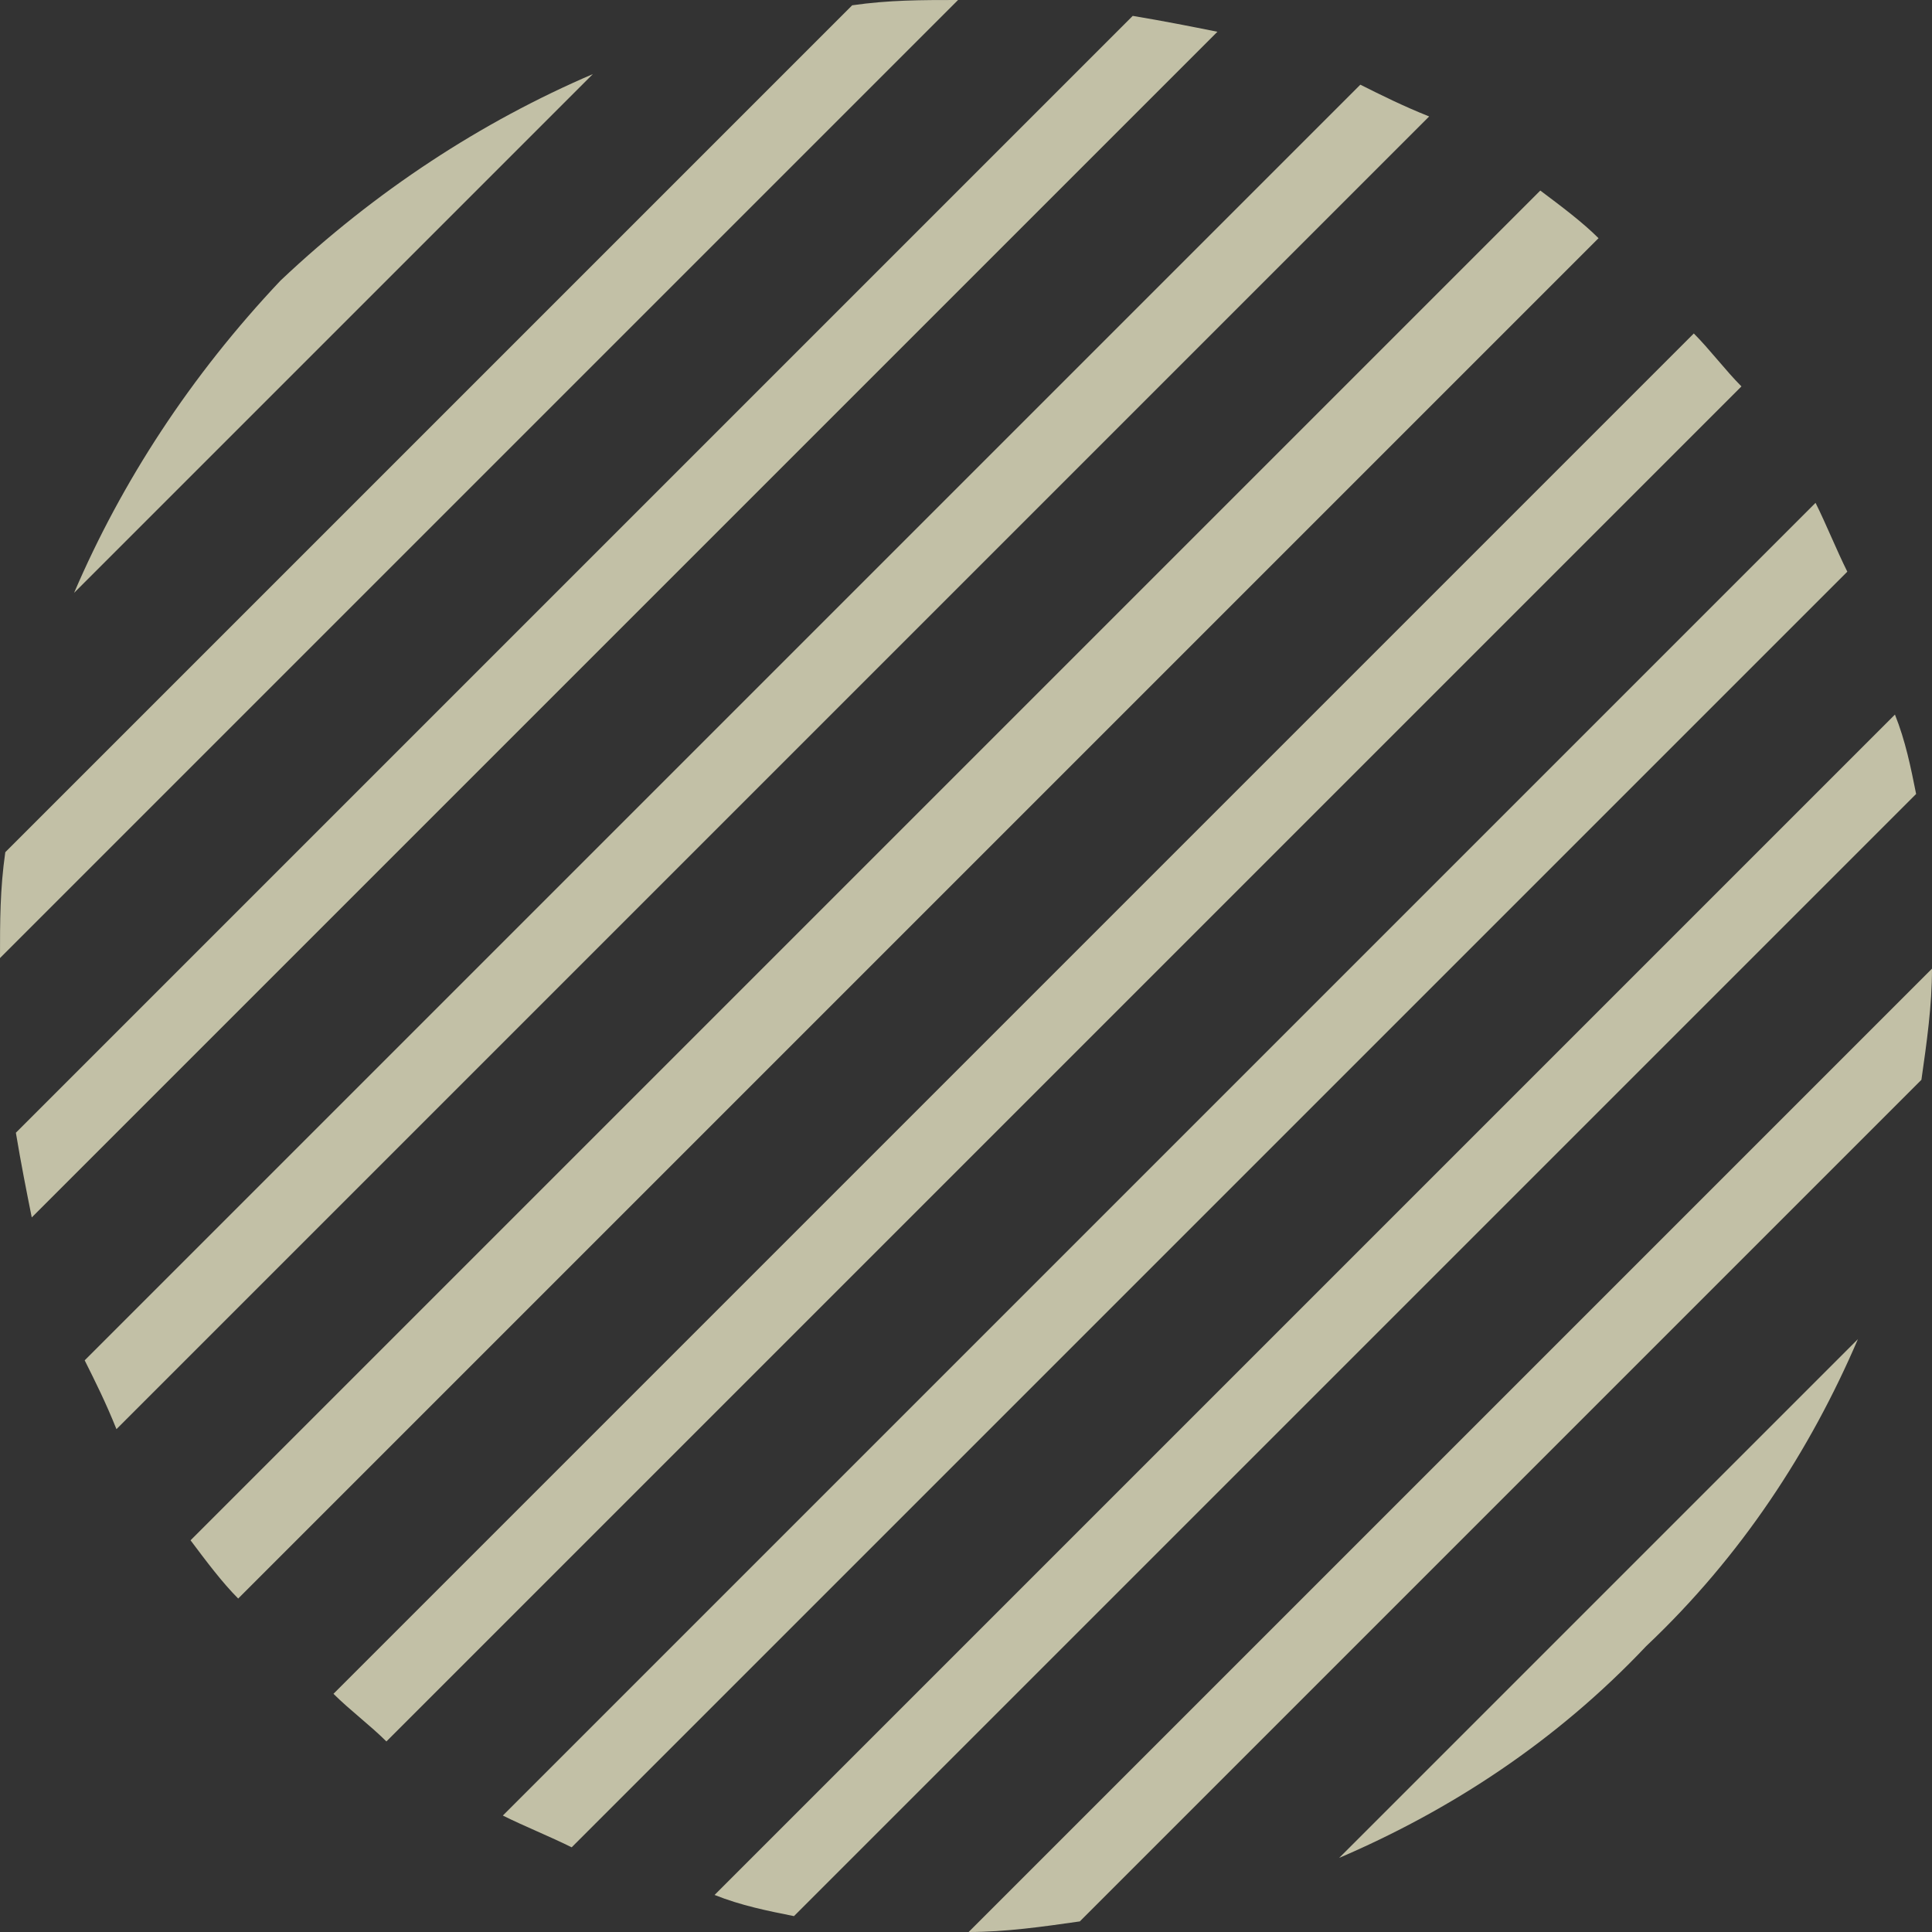
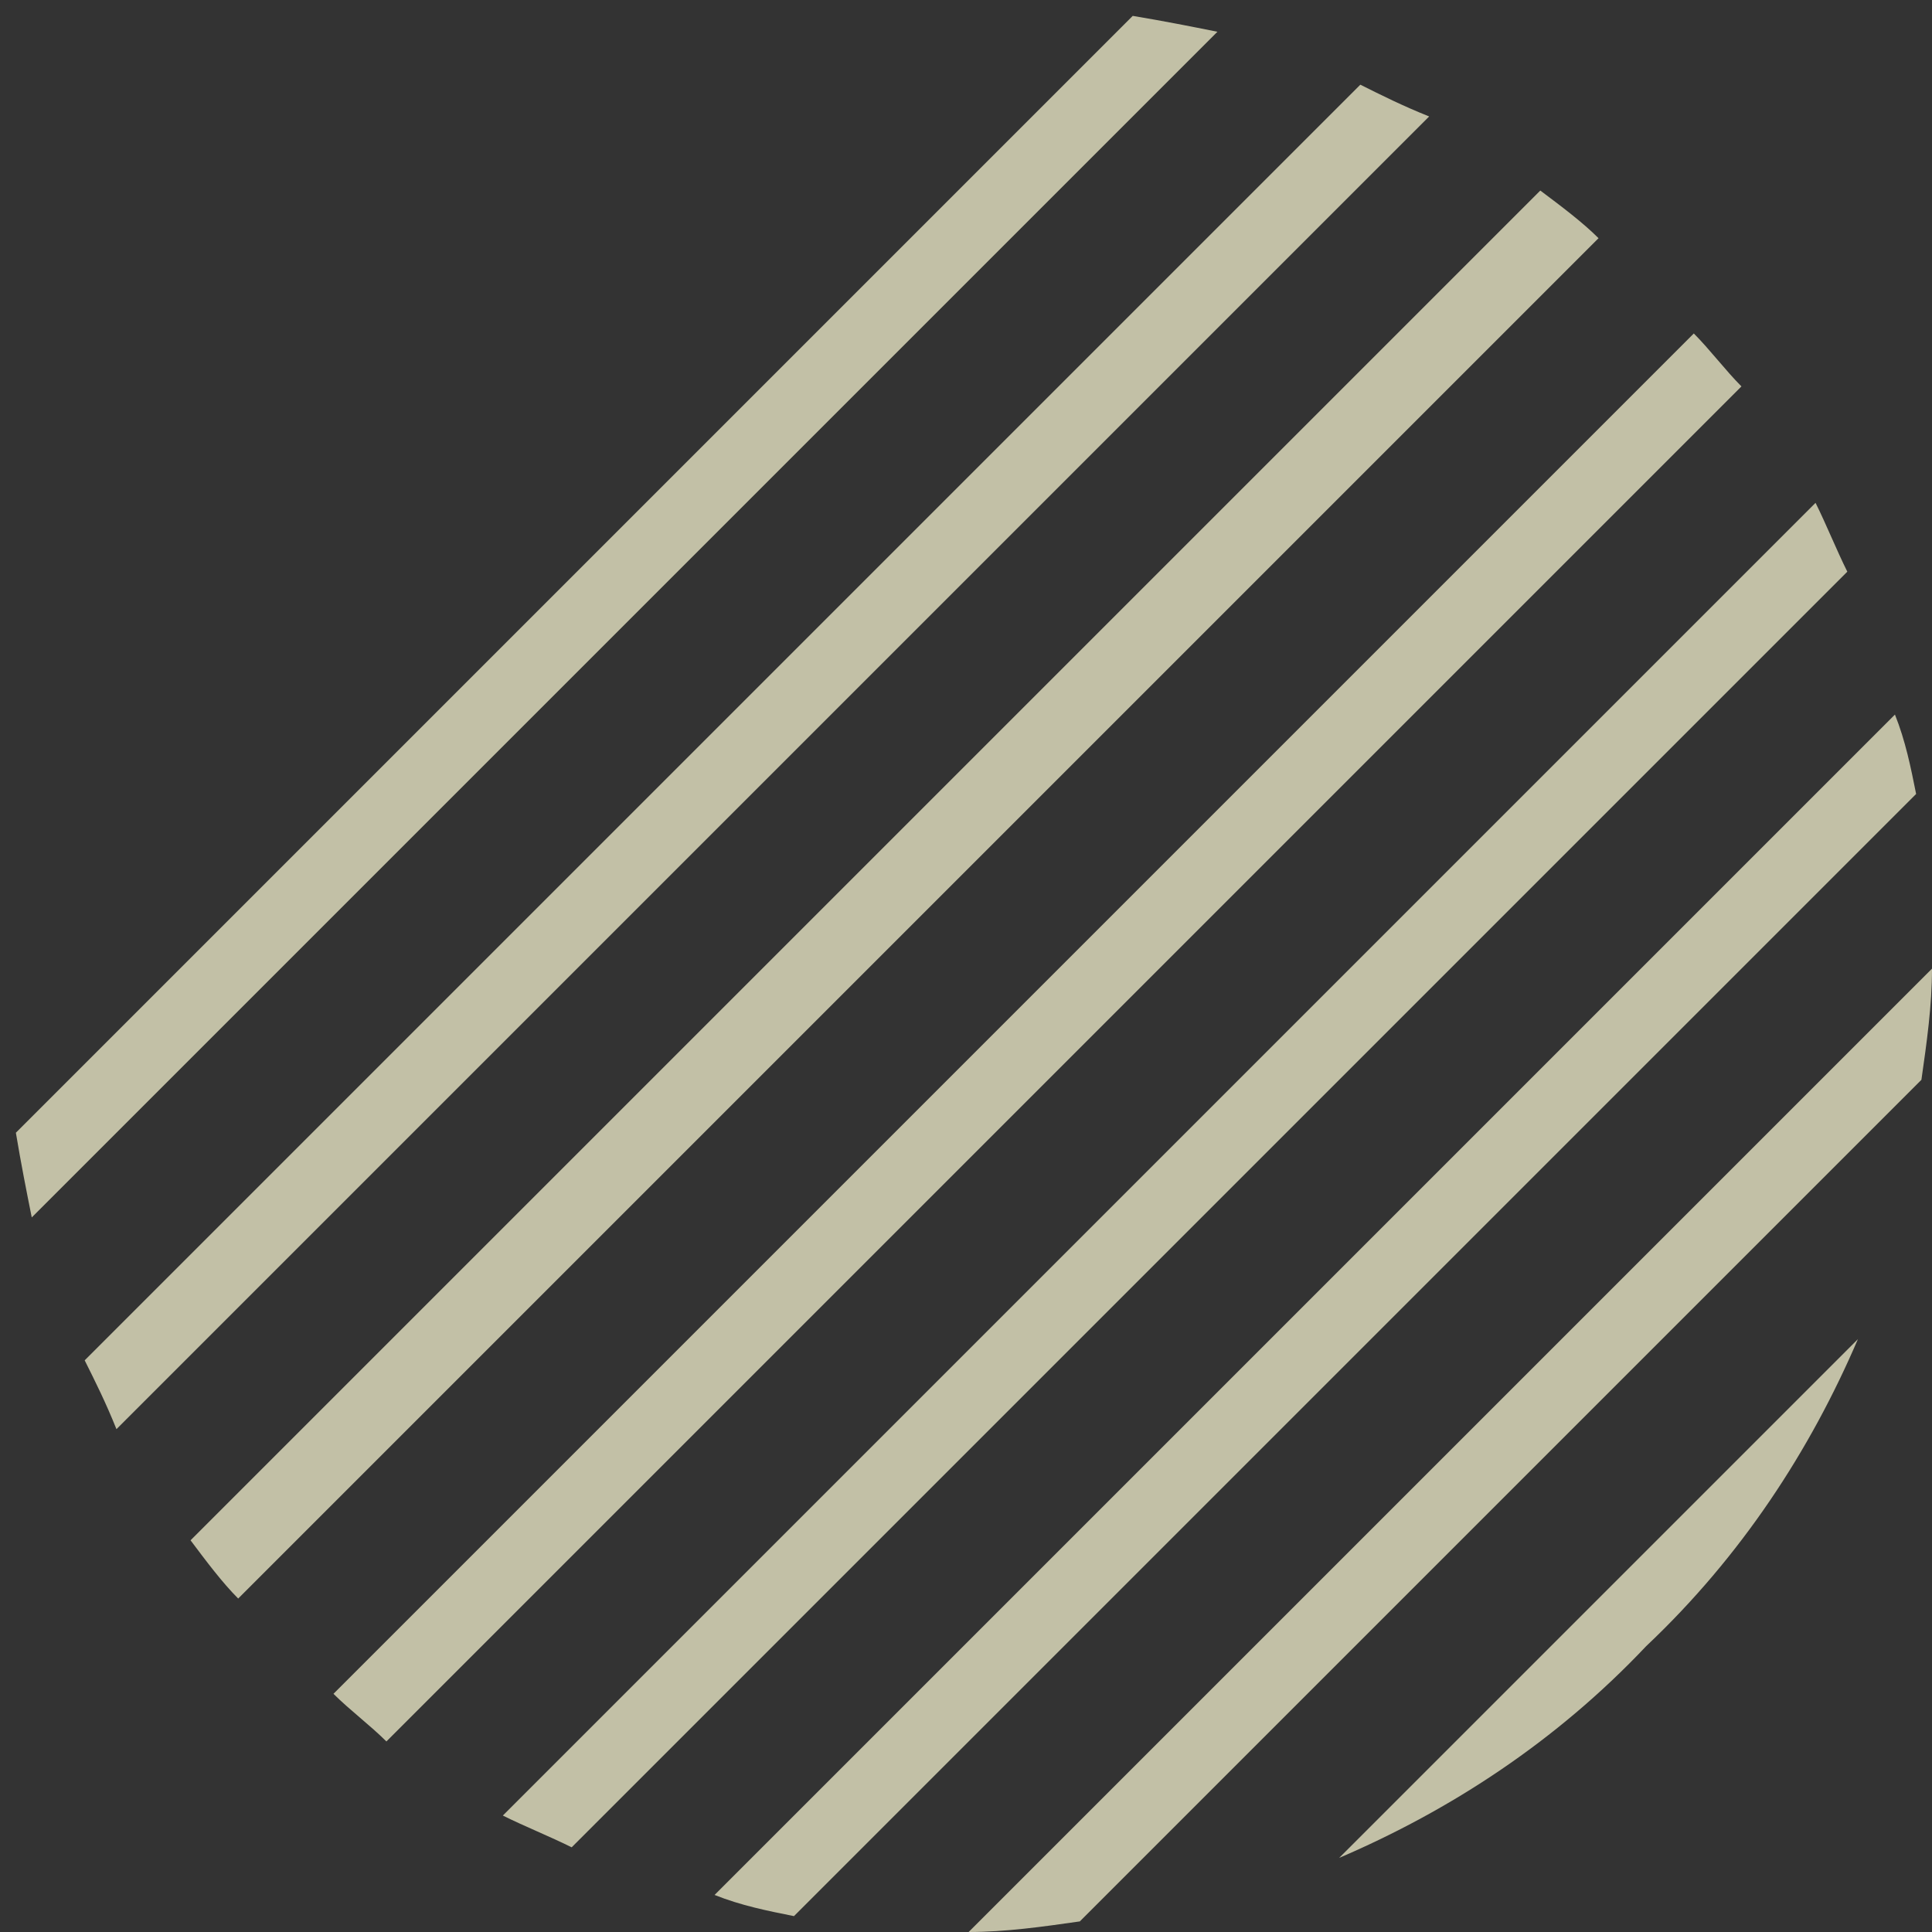
<svg xmlns="http://www.w3.org/2000/svg" xml:space="preserve" width="76.506mm" height="76.506mm" style="shape-rendering:geometricPrecision; text-rendering:geometricPrecision; image-rendering:optimizeQuality; fill-rule:evenodd; clip-rule:evenodd" viewBox="0 0 365 365">
  <rect x="0" y="0" width="365" height="365" fill="#333333" stroke="none" />
  <defs>
    <style type="text/css">  .fil0 {fill:#FFFCD7;fill-opacity:0.702}  </style>
  </defs>
  <g id="Слой_x0020_1">
    <g id="_1845164474656">
-       <path class="fil0" d="M53 53c-17,18 -30,38 -39,59l98 -98c-21,9 -41,22 -59,39z" />
-       <path class="fil0" d="M1 161c-1,7 -1,13 -1,20l181 -181c-7,0 -13,0 -20,1l-160 160z" />
      <path class="fil0" d="M3 214c1,6 2,11 3,16l224 -224c-5,-1 -10,-2 -16,-3l-211 211z" />
      <path class="fil0" d="M16 257c2,4 4,8 6,13l248 -248c-5,-2 -9,-4 -13,-6l-241 241z" />
      <path class="fil0" d="M36 291c3,4 6,8 9,11l257 -257c-3,-3 -7,-6 -11,-9l-255 255z" />
      <path class="fil0" d="M63 320c3,3 7,6 10,9l256 -256c-3,-3 -6,-7 -9,-10l-257 257z" />
      <path class="fil0" d="M95 343c4,2 9,4 13,6l241 -241c-2,-4 -4,-9 -6,-13l-248 248z" />
      <path class="fil0" d="M135 358c5,2 10,3 15,4l212 -212c-1,-5 -2,-10 -4,-15l-223 223z" />
      <path class="fil0" d="M183 365c7,0 14,-1 21,-2l159 -159c1,-7 2,-14 2,-21l-182 182z" />
      <path class="fil0" d="M253 351c21,-9 41,-22 58,-40 18,-17 31,-37 40,-58l-98 98z" />
    </g>
  </g>
</svg>